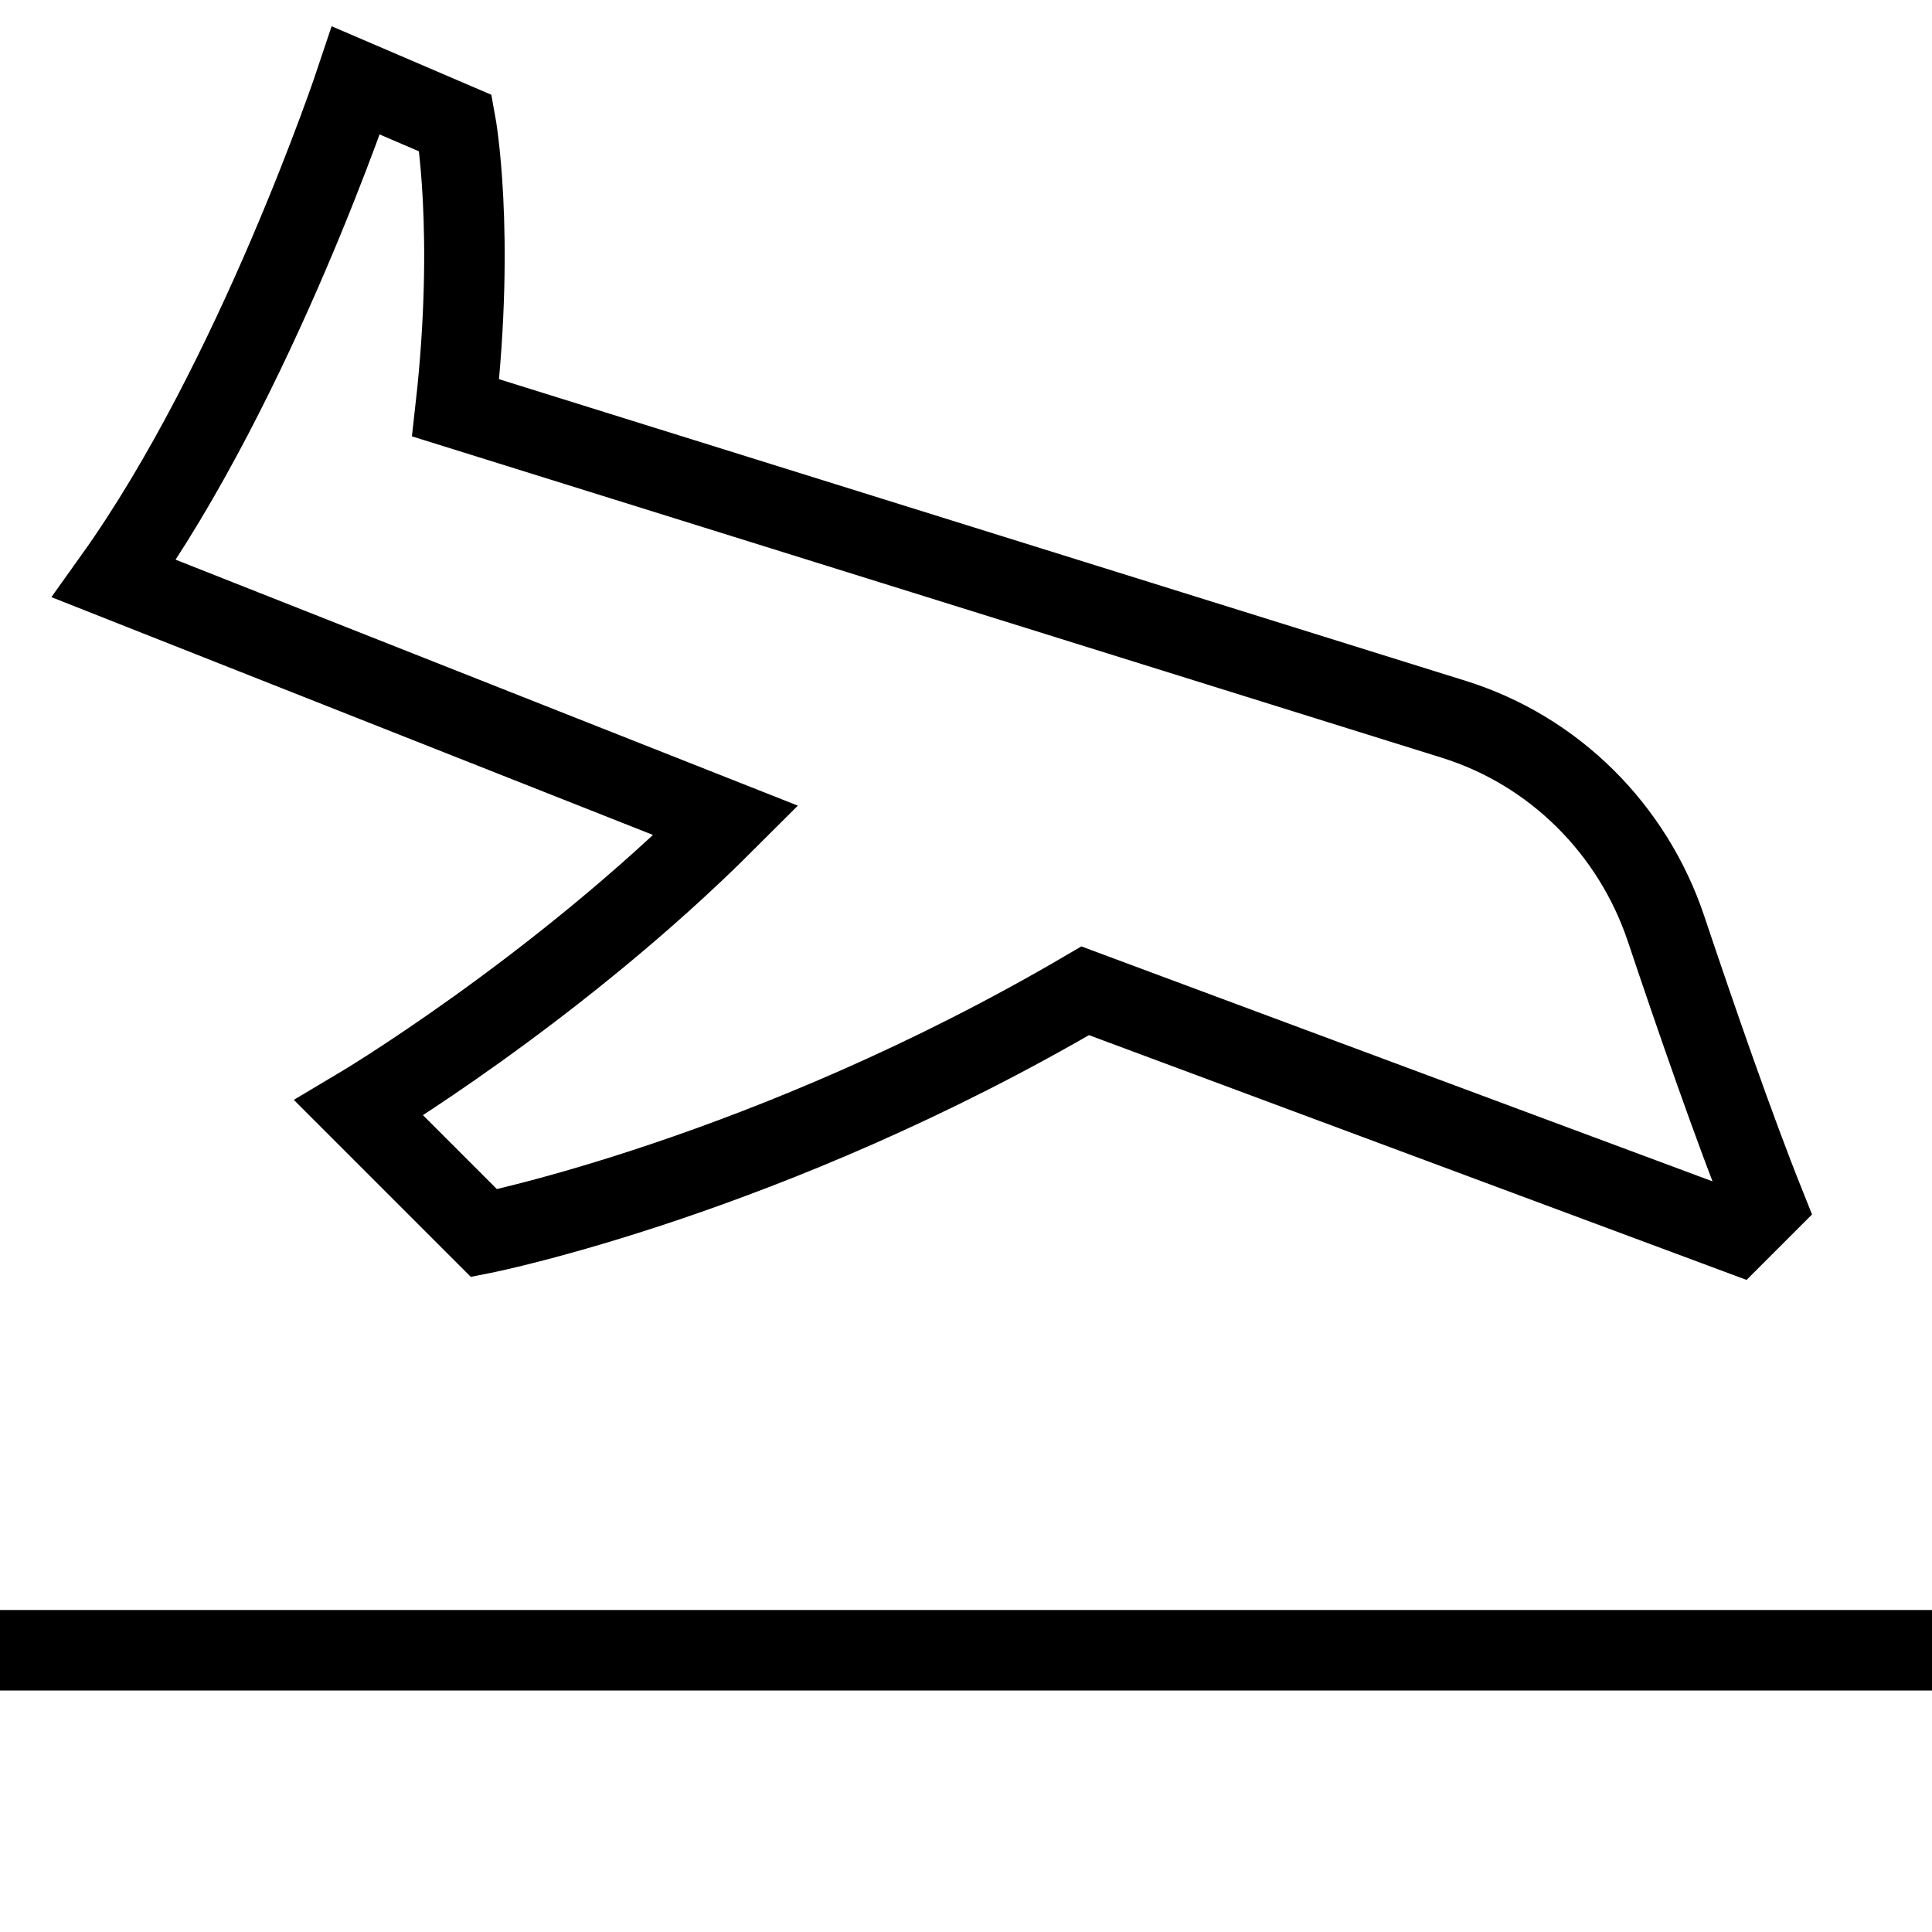
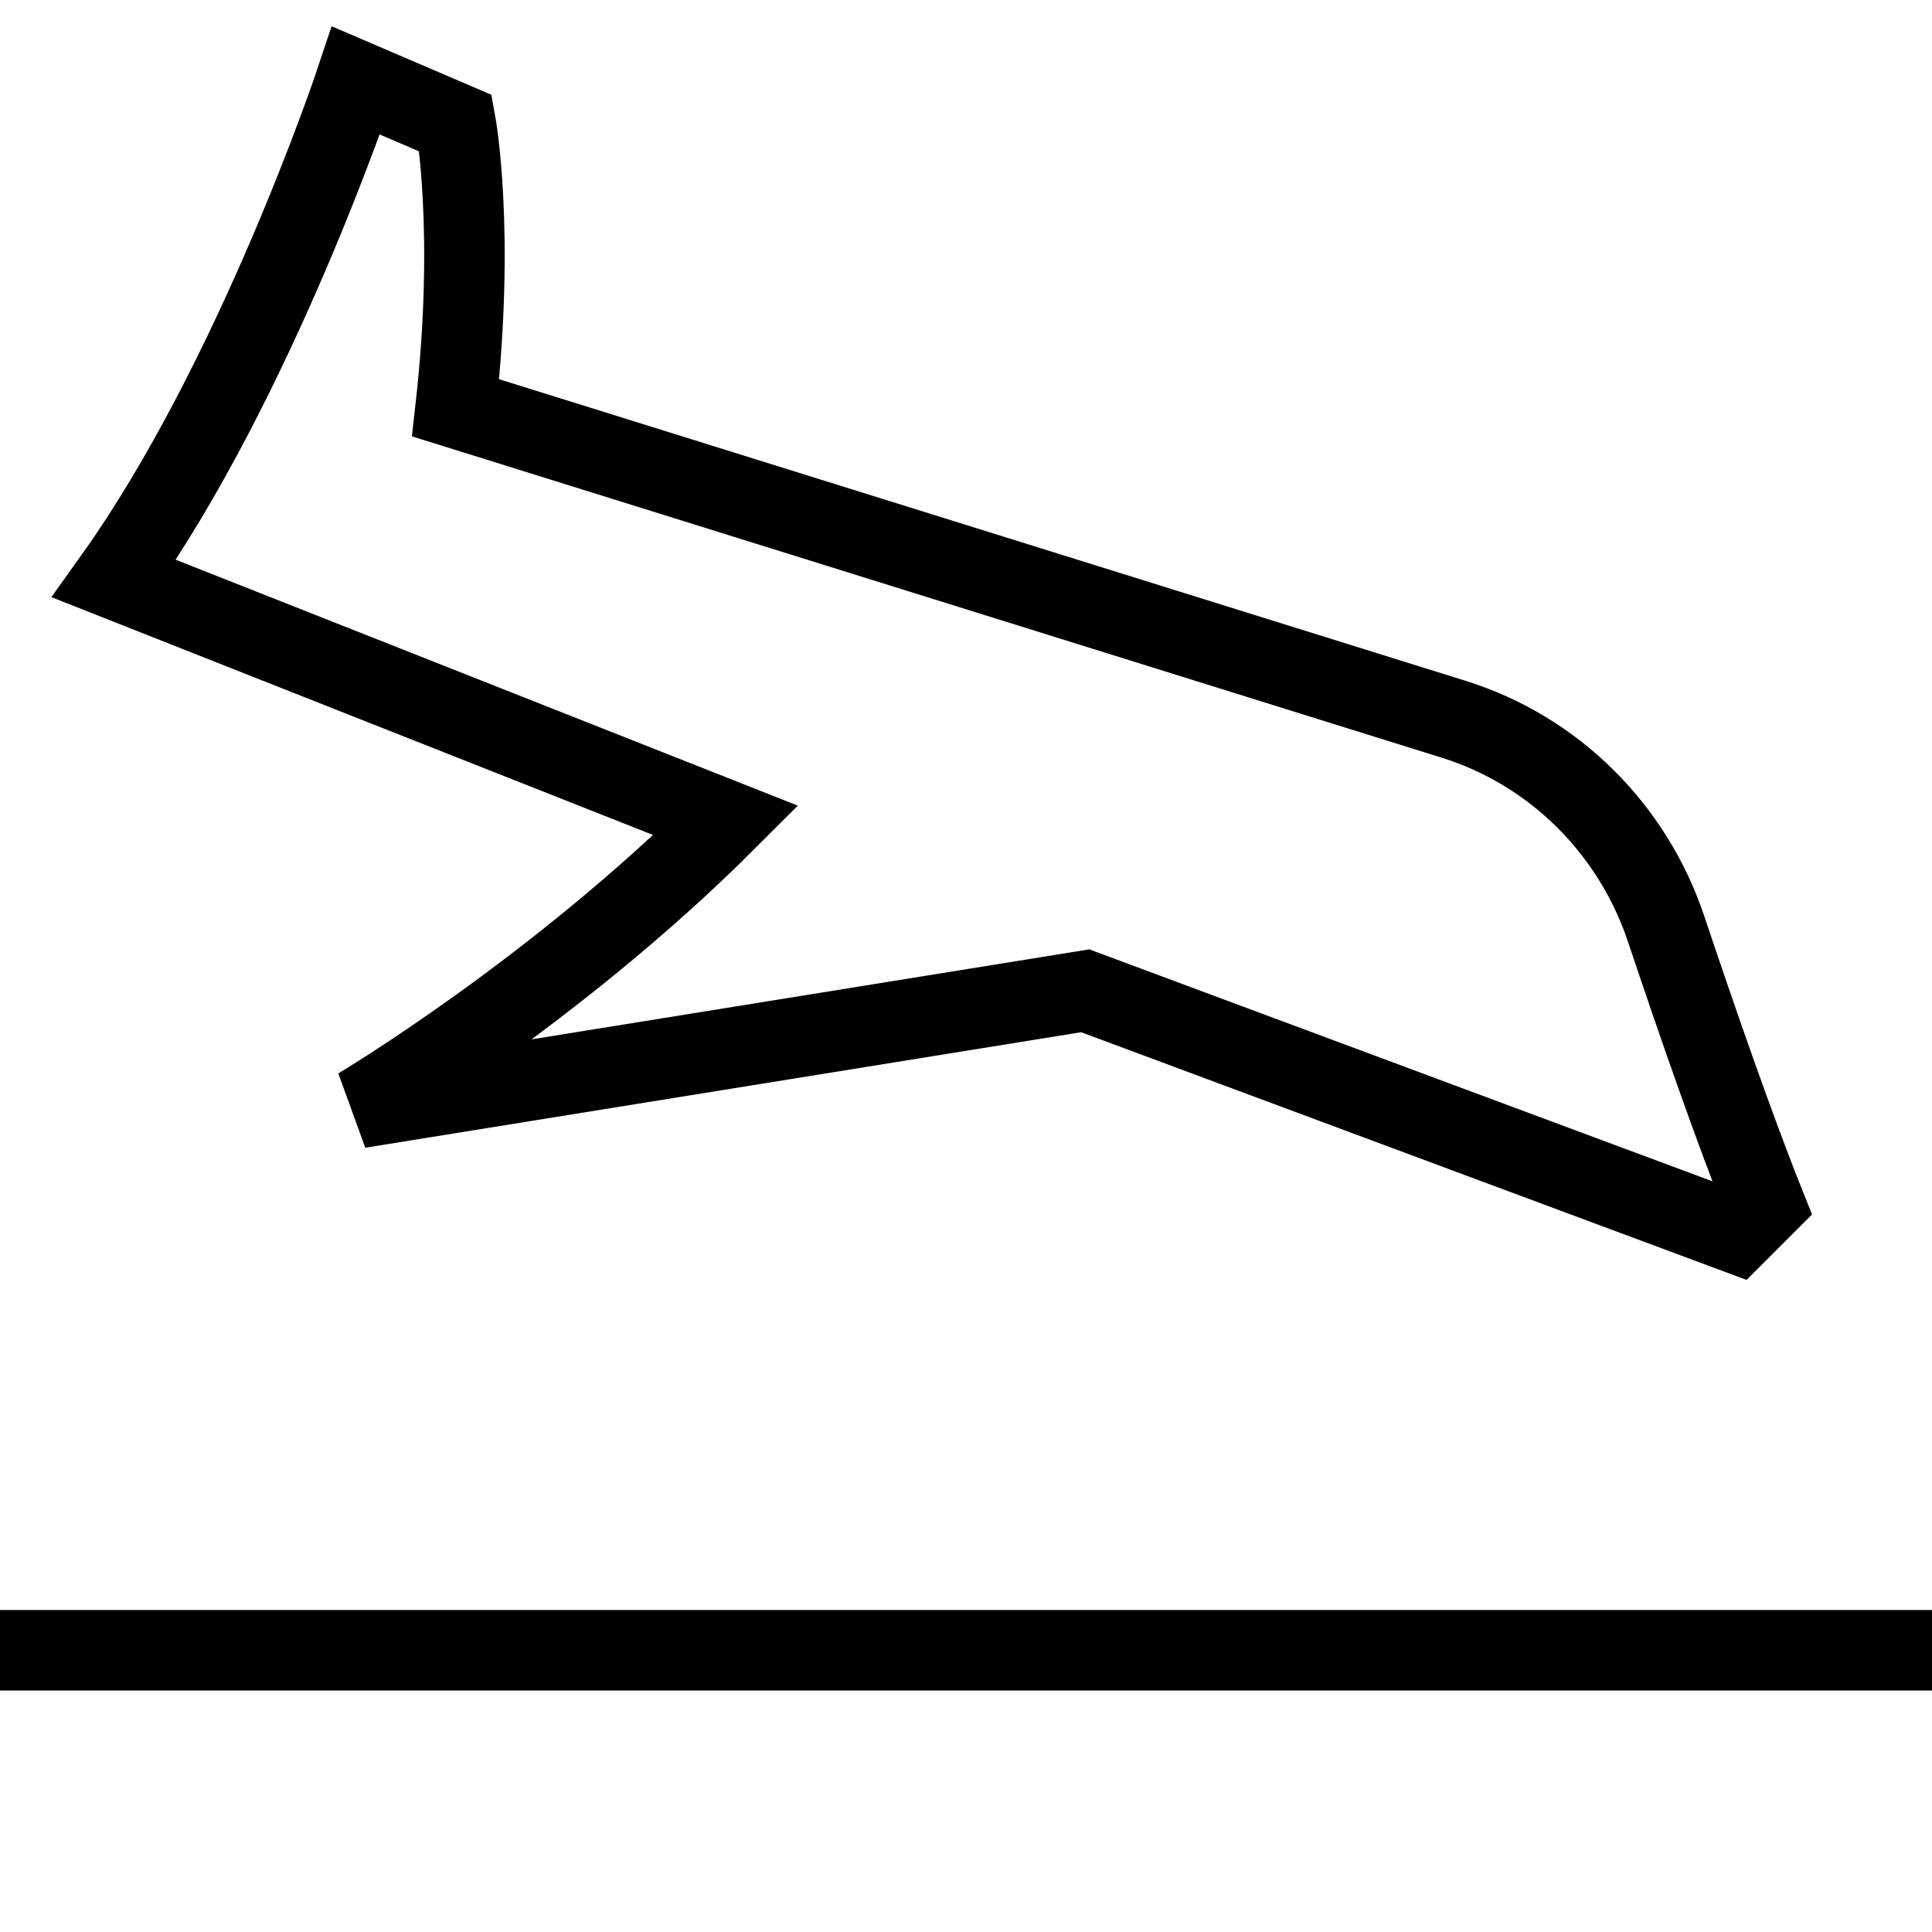
<svg xmlns="http://www.w3.org/2000/svg" fill="none" viewBox="0 0 24 24">
-   <path stroke="#000" d="M0 20.5H24M9.019 10.193L1.417 7.188C3.185 4.713 4.422 1 4.422 1L5.66 1.531C5.66 1.531 5.906 2.873 5.66 5.066L18.058 8.935C19.305 9.324 20.282 10.299 20.697 11.539C21.071 12.655 21.541 14.012 21.923 14.966L21.57 15.319L13.481 12.308C9.549 14.612 6.013 15.319 6.013 15.319L4.458 13.764C4.458 13.764 6.897 12.314 9.019 10.193Z" />
+   <path stroke="#000" d="M0 20.5H24M9.019 10.193L1.417 7.188C3.185 4.713 4.422 1 4.422 1L5.66 1.531C5.66 1.531 5.906 2.873 5.66 5.066L18.058 8.935C19.305 9.324 20.282 10.299 20.697 11.539C21.071 12.655 21.541 14.012 21.923 14.966L21.57 15.319L13.481 12.308L4.458 13.764C4.458 13.764 6.897 12.314 9.019 10.193Z" />
</svg>